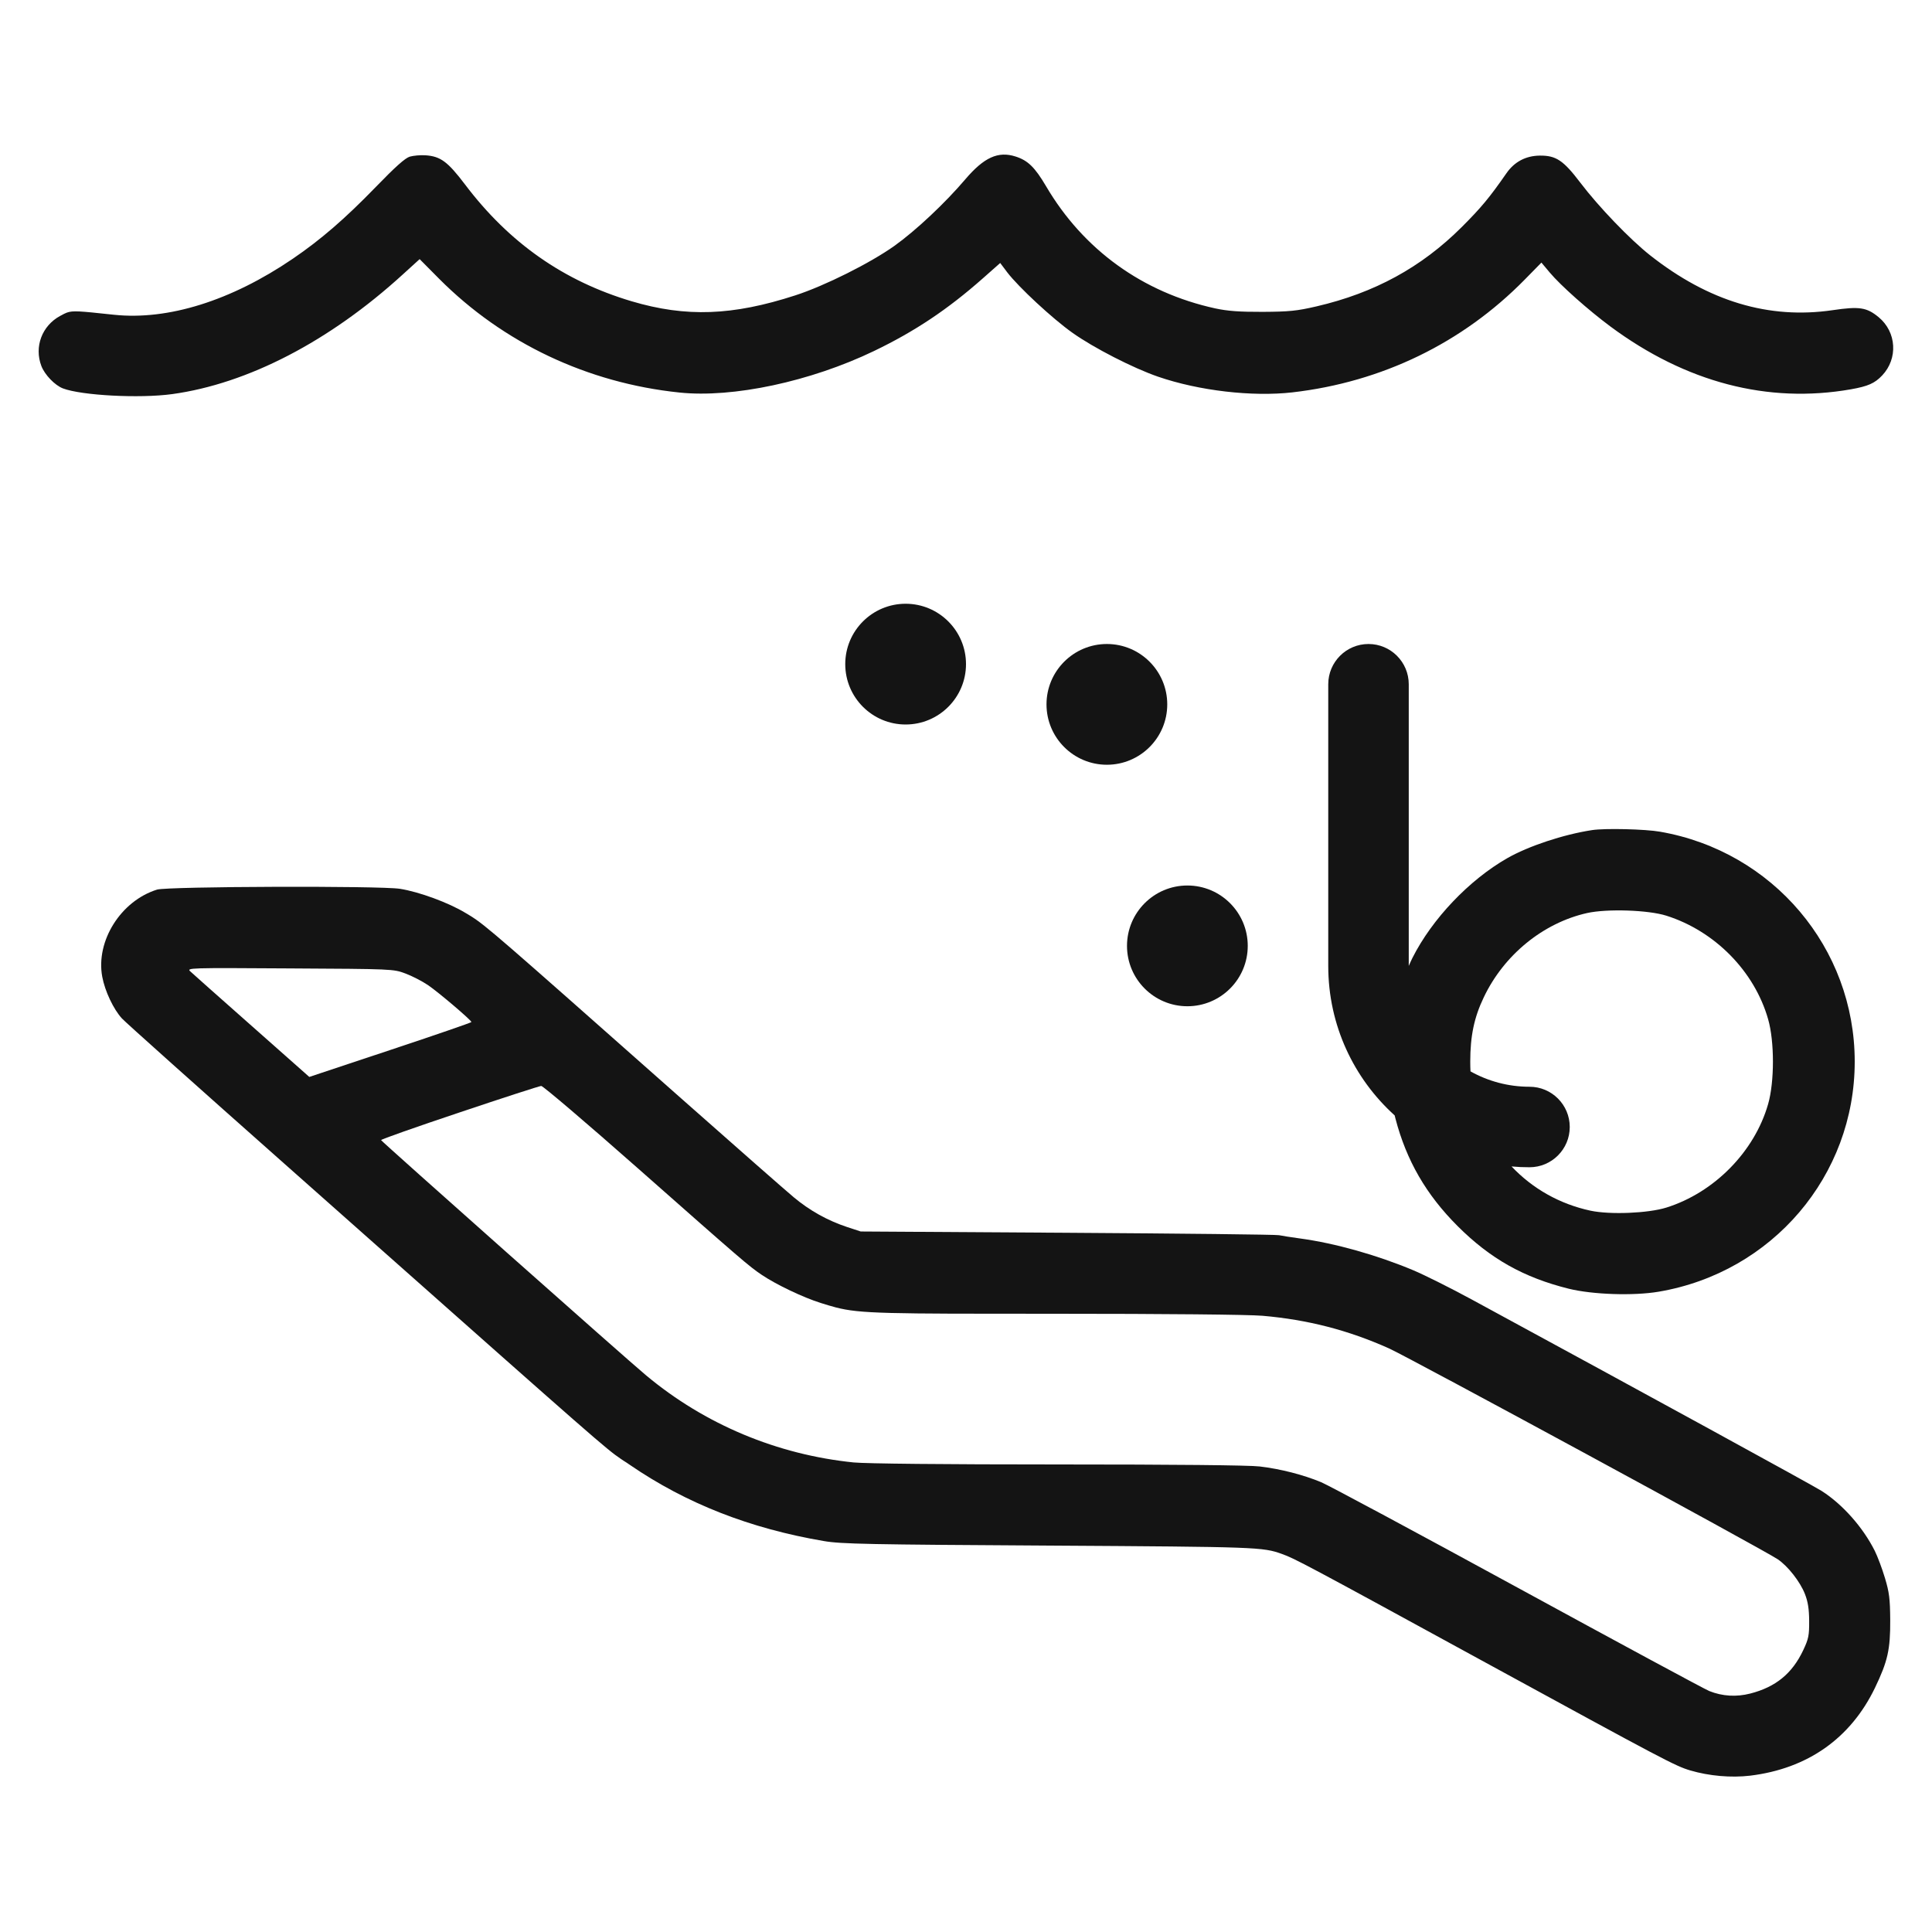
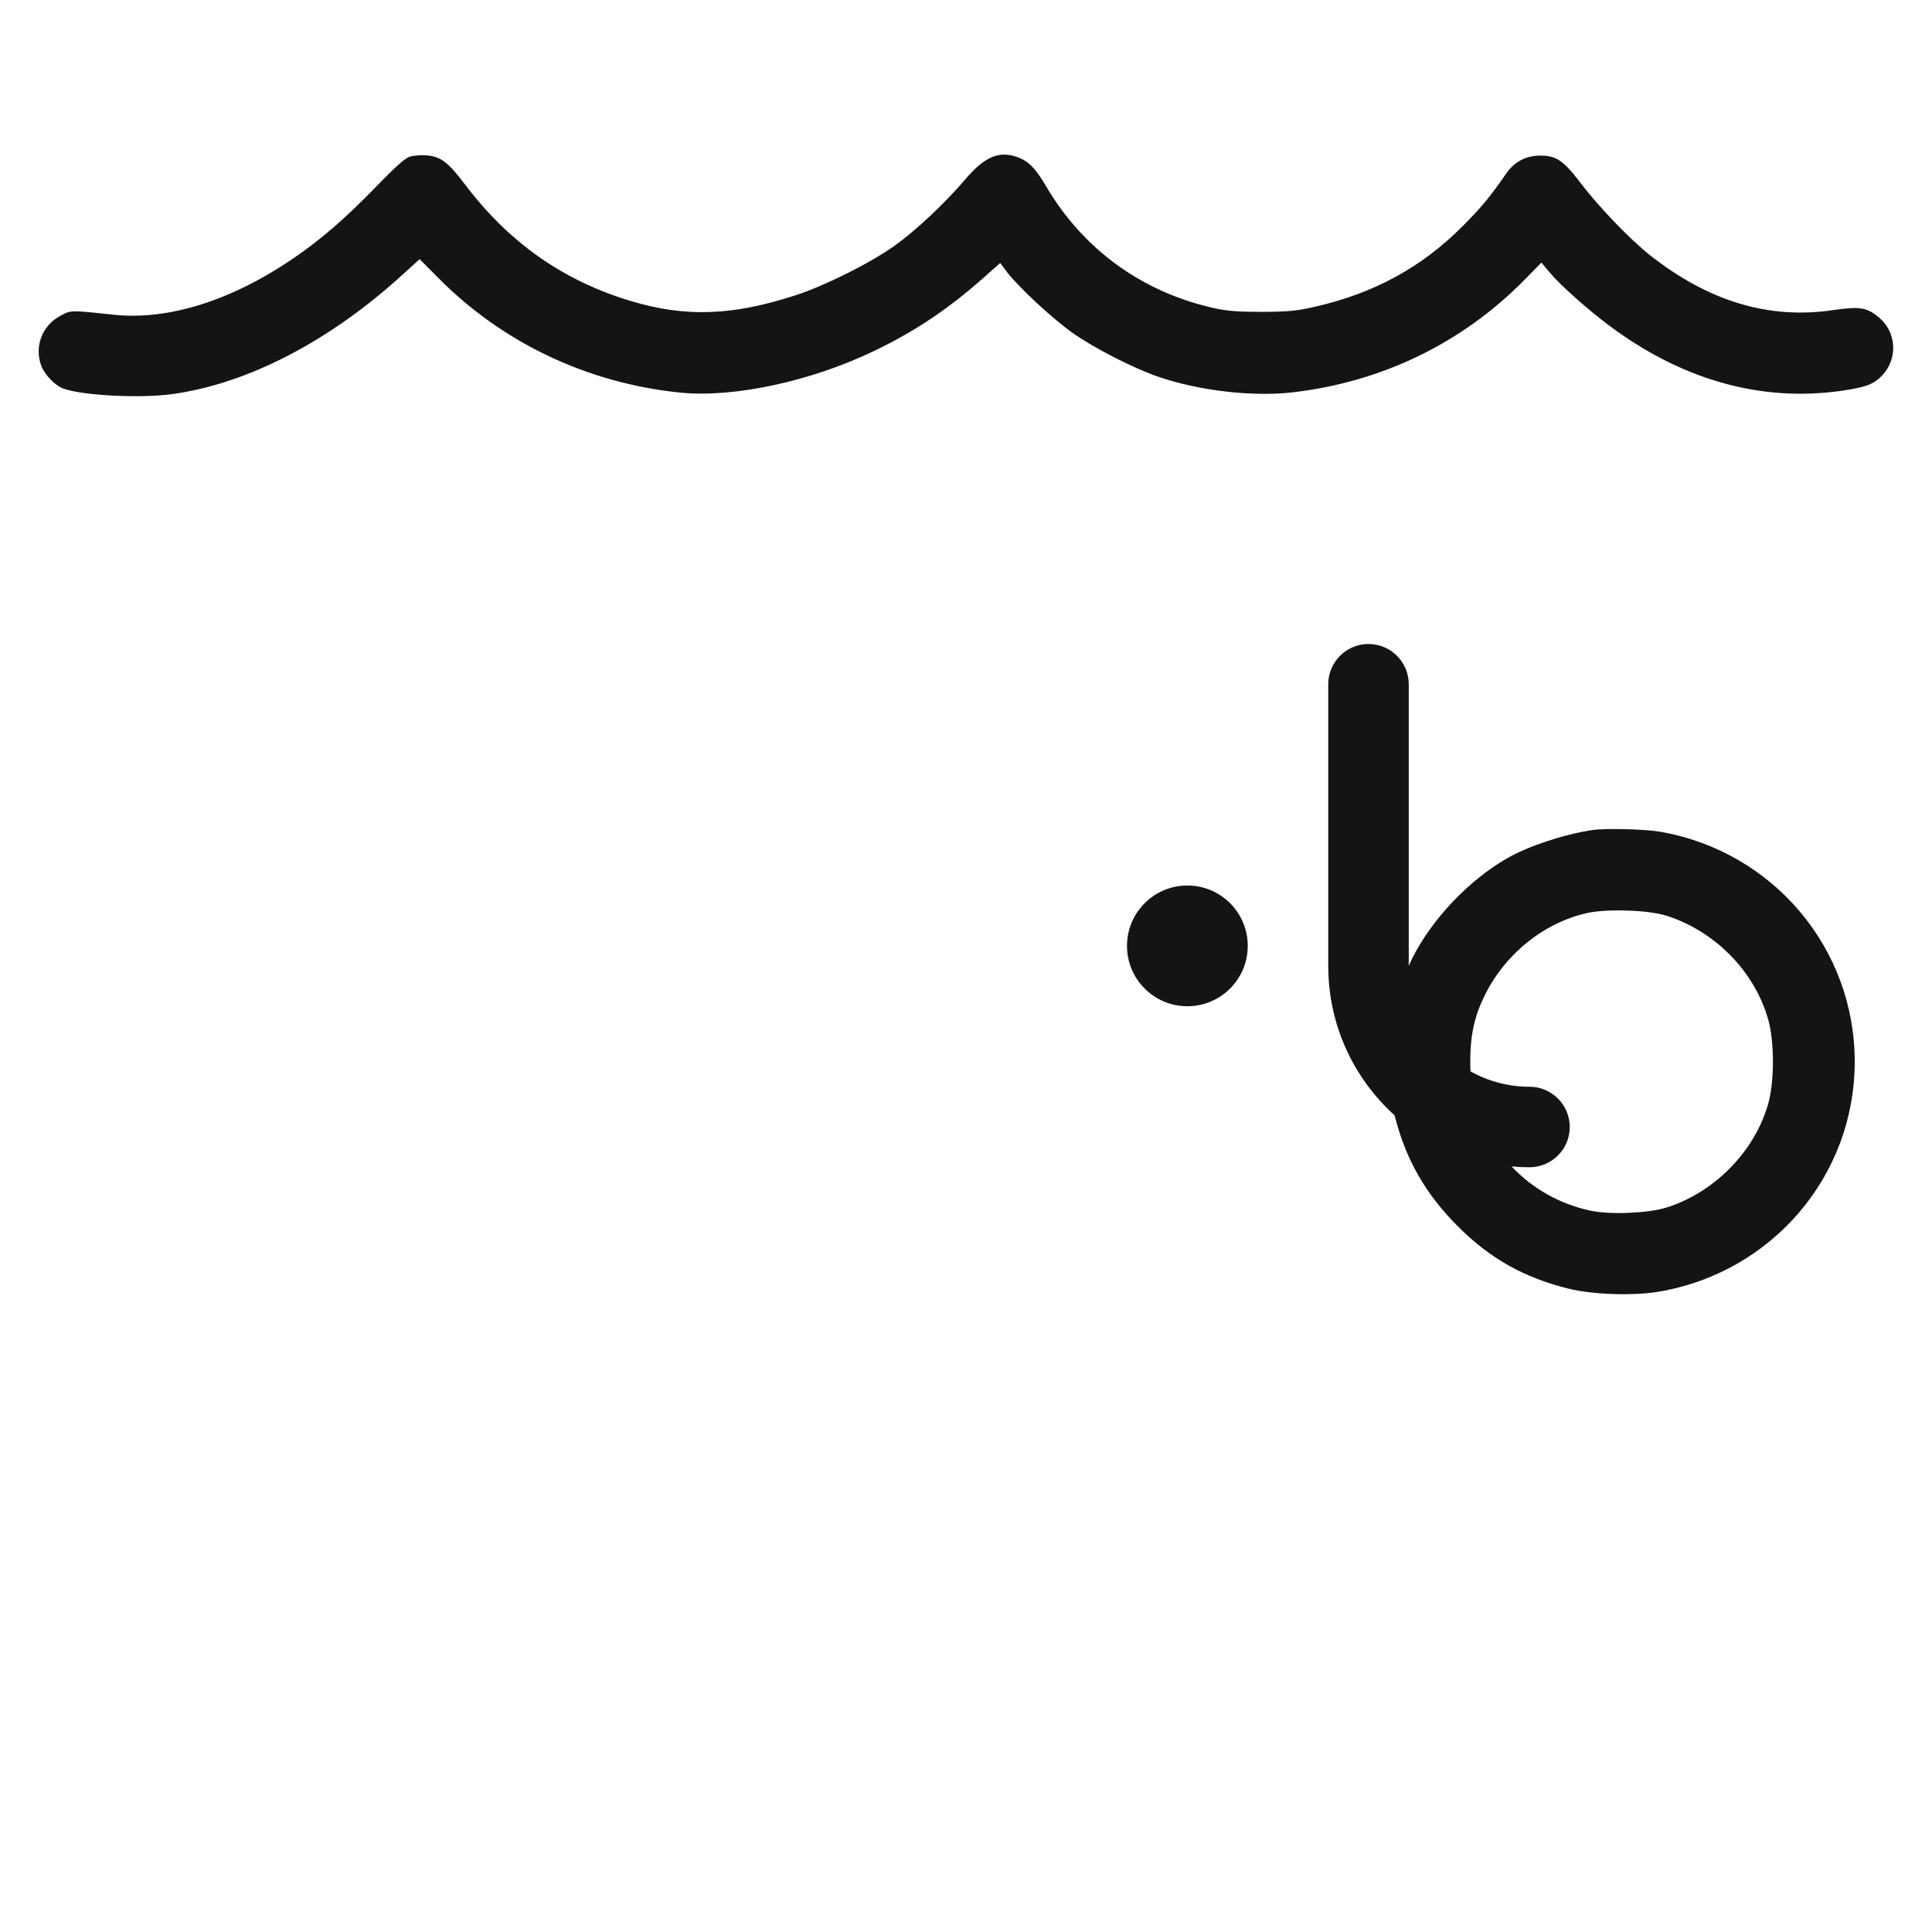
<svg xmlns="http://www.w3.org/2000/svg" width="24" height="24" viewBox="0 0 24 24" fill="none">
  <path d="M5.09 1.946C5.032 1.964 4.909 2.074 4.67 2.321C4.288 2.715 3.987 2.976 3.636 3.215C2.871 3.736 2.087 3.981 1.416 3.91L1.377 3.906C0.993 3.865 0.904 3.856 0.829 3.884C0.807 3.892 0.785 3.904 0.758 3.919L0.748 3.924C0.521 4.047 0.423 4.308 0.514 4.547C0.556 4.656 0.681 4.786 0.782 4.825C1.015 4.913 1.733 4.951 2.137 4.896C3.078 4.767 4.095 4.239 5.004 3.409L5.213 3.219L5.456 3.464C6.25 4.261 7.297 4.757 8.439 4.876C9.104 4.946 10.068 4.74 10.858 4.36C11.365 4.116 11.771 3.845 12.209 3.458L12.425 3.267L12.513 3.384C12.654 3.568 13.073 3.957 13.321 4.133C13.583 4.32 14.077 4.573 14.385 4.679C14.893 4.854 15.555 4.931 16.056 4.874C17.167 4.746 18.167 4.261 18.94 3.474L19.148 3.262L19.252 3.386C19.387 3.547 19.732 3.853 20.004 4.055C20.942 4.751 21.962 5.017 22.993 4.836C23.206 4.798 23.288 4.762 23.381 4.664C23.58 4.454 23.56 4.124 23.337 3.94C23.189 3.818 23.098 3.804 22.766 3.853C21.974 3.969 21.225 3.744 20.499 3.172C20.249 2.975 19.858 2.568 19.632 2.27C19.421 1.992 19.33 1.931 19.128 1.933C18.953 1.935 18.812 2.01 18.713 2.153C18.503 2.455 18.402 2.577 18.158 2.821C17.657 3.321 17.074 3.639 16.354 3.806C16.108 3.863 16.015 3.872 15.684 3.874C15.395 3.875 15.25 3.864 15.096 3.831C14.195 3.634 13.459 3.103 12.995 2.314C12.855 2.077 12.769 1.993 12.615 1.944C12.399 1.875 12.223 1.955 11.99 2.229C11.742 2.521 11.377 2.864 11.111 3.054C10.812 3.267 10.245 3.551 9.88 3.669C9.101 3.922 8.523 3.943 7.848 3.743C7.003 3.492 6.326 3.018 5.777 2.292C5.561 2.007 5.472 1.941 5.283 1.929C5.222 1.925 5.135 1.933 5.09 1.946Z" fill="#141414" />
  <path fill-rule="evenodd" clip-rule="evenodd" d="M19.776 10.312C19.422 10.366 18.988 10.51 18.725 10.66C18.25 10.931 17.79 11.415 17.546 11.899C17.531 11.93 17.515 11.964 17.5 11.999V8.5C17.5 8.224 17.276 8 17 8C16.724 8 16.5 8.224 16.5 8.5V12C16.5 12.736 16.818 13.398 17.325 13.856C17.328 13.87 17.331 13.883 17.335 13.896C17.471 14.416 17.716 14.84 18.106 15.23C18.512 15.636 18.928 15.87 19.488 16.009C19.783 16.082 20.293 16.099 20.605 16.046C22.017 15.806 23.04 14.605 23.04 13.188C23.04 11.776 22.024 10.576 20.623 10.332C20.438 10.299 19.934 10.287 19.776 10.312ZM19 14.5C18.925 14.5 18.851 14.497 18.777 14.49C19.039 14.767 19.377 14.958 19.76 15.04C20.003 15.091 20.472 15.072 20.7 15.001C21.296 14.814 21.795 14.306 21.964 13.716C22.044 13.439 22.044 12.936 21.964 12.66C21.794 12.065 21.303 11.566 20.7 11.375C20.476 11.304 19.964 11.287 19.716 11.342C19.171 11.464 18.683 11.861 18.432 12.389C18.312 12.639 18.264 12.87 18.264 13.188C18.264 13.229 18.265 13.27 18.267 13.309C18.483 13.43 18.734 13.5 19 13.5C19.276 13.5 19.5 13.724 19.5 14C19.5 14.276 19.276 14.5 19 14.5Z" fill="#141414" />
-   <path fill-rule="evenodd" clip-rule="evenodd" d="M1.951 11.051C1.501 11.191 1.188 11.689 1.27 12.133C1.303 12.312 1.41 12.538 1.515 12.652C1.559 12.7 2.465 13.51 3.528 14.452L4.612 15.413C7.372 17.86 7.534 18.003 7.711 18.122C7.723 18.13 7.734 18.137 7.745 18.145C7.768 18.159 7.793 18.175 7.824 18.197C8.524 18.677 9.317 18.988 10.237 19.144C10.447 19.18 10.79 19.187 13.044 19.2C15.623 19.216 15.686 19.218 15.925 19.304C16.083 19.36 16.234 19.44 18.408 20.628C20.69 21.874 20.81 21.937 20.997 21.993C21.232 22.062 21.504 22.086 21.741 22.058C22.454 21.971 22.988 21.595 23.291 20.968C23.45 20.637 23.483 20.491 23.481 20.124C23.479 19.859 23.469 19.78 23.415 19.601C23.38 19.484 23.323 19.333 23.289 19.265C23.142 18.972 22.889 18.687 22.629 18.521C22.523 18.453 20.444 17.316 18.281 16.142C18.019 16 17.693 15.837 17.557 15.78C17.104 15.59 16.585 15.444 16.152 15.385C16.04 15.37 15.921 15.351 15.888 15.344C15.855 15.336 14.672 15.323 13.26 15.314L10.692 15.298L10.524 15.243C10.278 15.161 10.059 15.039 9.859 14.872C9.761 14.79 9.132 14.238 8.461 13.644L8.314 13.514C6.203 11.645 6.035 11.497 5.848 11.38C5.831 11.37 5.815 11.36 5.797 11.349L5.783 11.341C5.572 11.213 5.208 11.079 4.968 11.041C4.724 11.002 2.08 11.011 1.951 11.051ZM2.364 12.067C2.39 12.092 2.709 12.375 3.072 12.696C3.435 13.017 3.757 13.302 3.787 13.329L3.842 13.378L4.849 13.043C5.403 12.859 5.856 12.703 5.856 12.696C5.856 12.674 5.446 12.325 5.316 12.237C5.245 12.189 5.119 12.124 5.036 12.093C4.885 12.037 4.879 12.037 3.6 12.03C2.341 12.022 2.317 12.023 2.364 12.067ZM5.706 13.82C5.168 14 4.731 14.154 4.734 14.163C4.742 14.183 7.786 16.886 8.028 17.087C8.757 17.695 9.654 18.07 10.604 18.167C10.759 18.182 11.717 18.192 13.149 18.192C14.578 18.192 15.522 18.201 15.649 18.217C15.91 18.248 16.189 18.32 16.411 18.412C16.507 18.452 17.609 19.044 18.859 19.726C20.109 20.408 21.178 20.985 21.234 21.007C21.397 21.072 21.57 21.082 21.742 21.038C22.058 20.957 22.263 20.79 22.4 20.5C22.467 20.358 22.475 20.317 22.474 20.136C22.473 19.986 22.459 19.897 22.421 19.8C22.361 19.648 22.211 19.456 22.084 19.37C21.914 19.254 17.503 16.862 17.256 16.751C16.747 16.523 16.246 16.394 15.684 16.345C15.511 16.33 14.478 16.32 13.101 16.32L13.064 16.32C11.01 16.32 10.686 16.32 10.382 16.241C10.325 16.226 10.269 16.209 10.202 16.188L10.196 16.186C9.977 16.118 9.637 15.955 9.46 15.835C9.302 15.728 9.226 15.663 7.925 14.514C7.286 13.95 6.745 13.489 6.723 13.49C6.702 13.491 6.244 13.639 5.706 13.82Z" fill="#141414" />
  <path d="M14.75 12.5C15.164 12.5 15.5 12.164 15.5 11.75C15.5 11.336 15.164 11 14.75 11C14.336 11 14 11.336 14 11.75C14 12.164 14.336 12.5 14.75 12.5Z" fill="#141414" />
-   <path d="M14.5 8.75C14.5 9.164 14.164 9.5 13.75 9.5C13.336 9.5 13 9.164 13 8.75C13 8.336 13.336 8 13.75 8C14.164 8 14.5 8.336 14.5 8.75Z" fill="#141414" />
-   <path d="M11.25 9C11.664 9 12 8.664 12 8.25C12 7.836 11.664 7.5 11.25 7.5C10.836 7.5 10.5 7.836 10.5 8.25C10.5 8.664 10.836 9 11.25 9Z" fill="#141414" />
</svg>